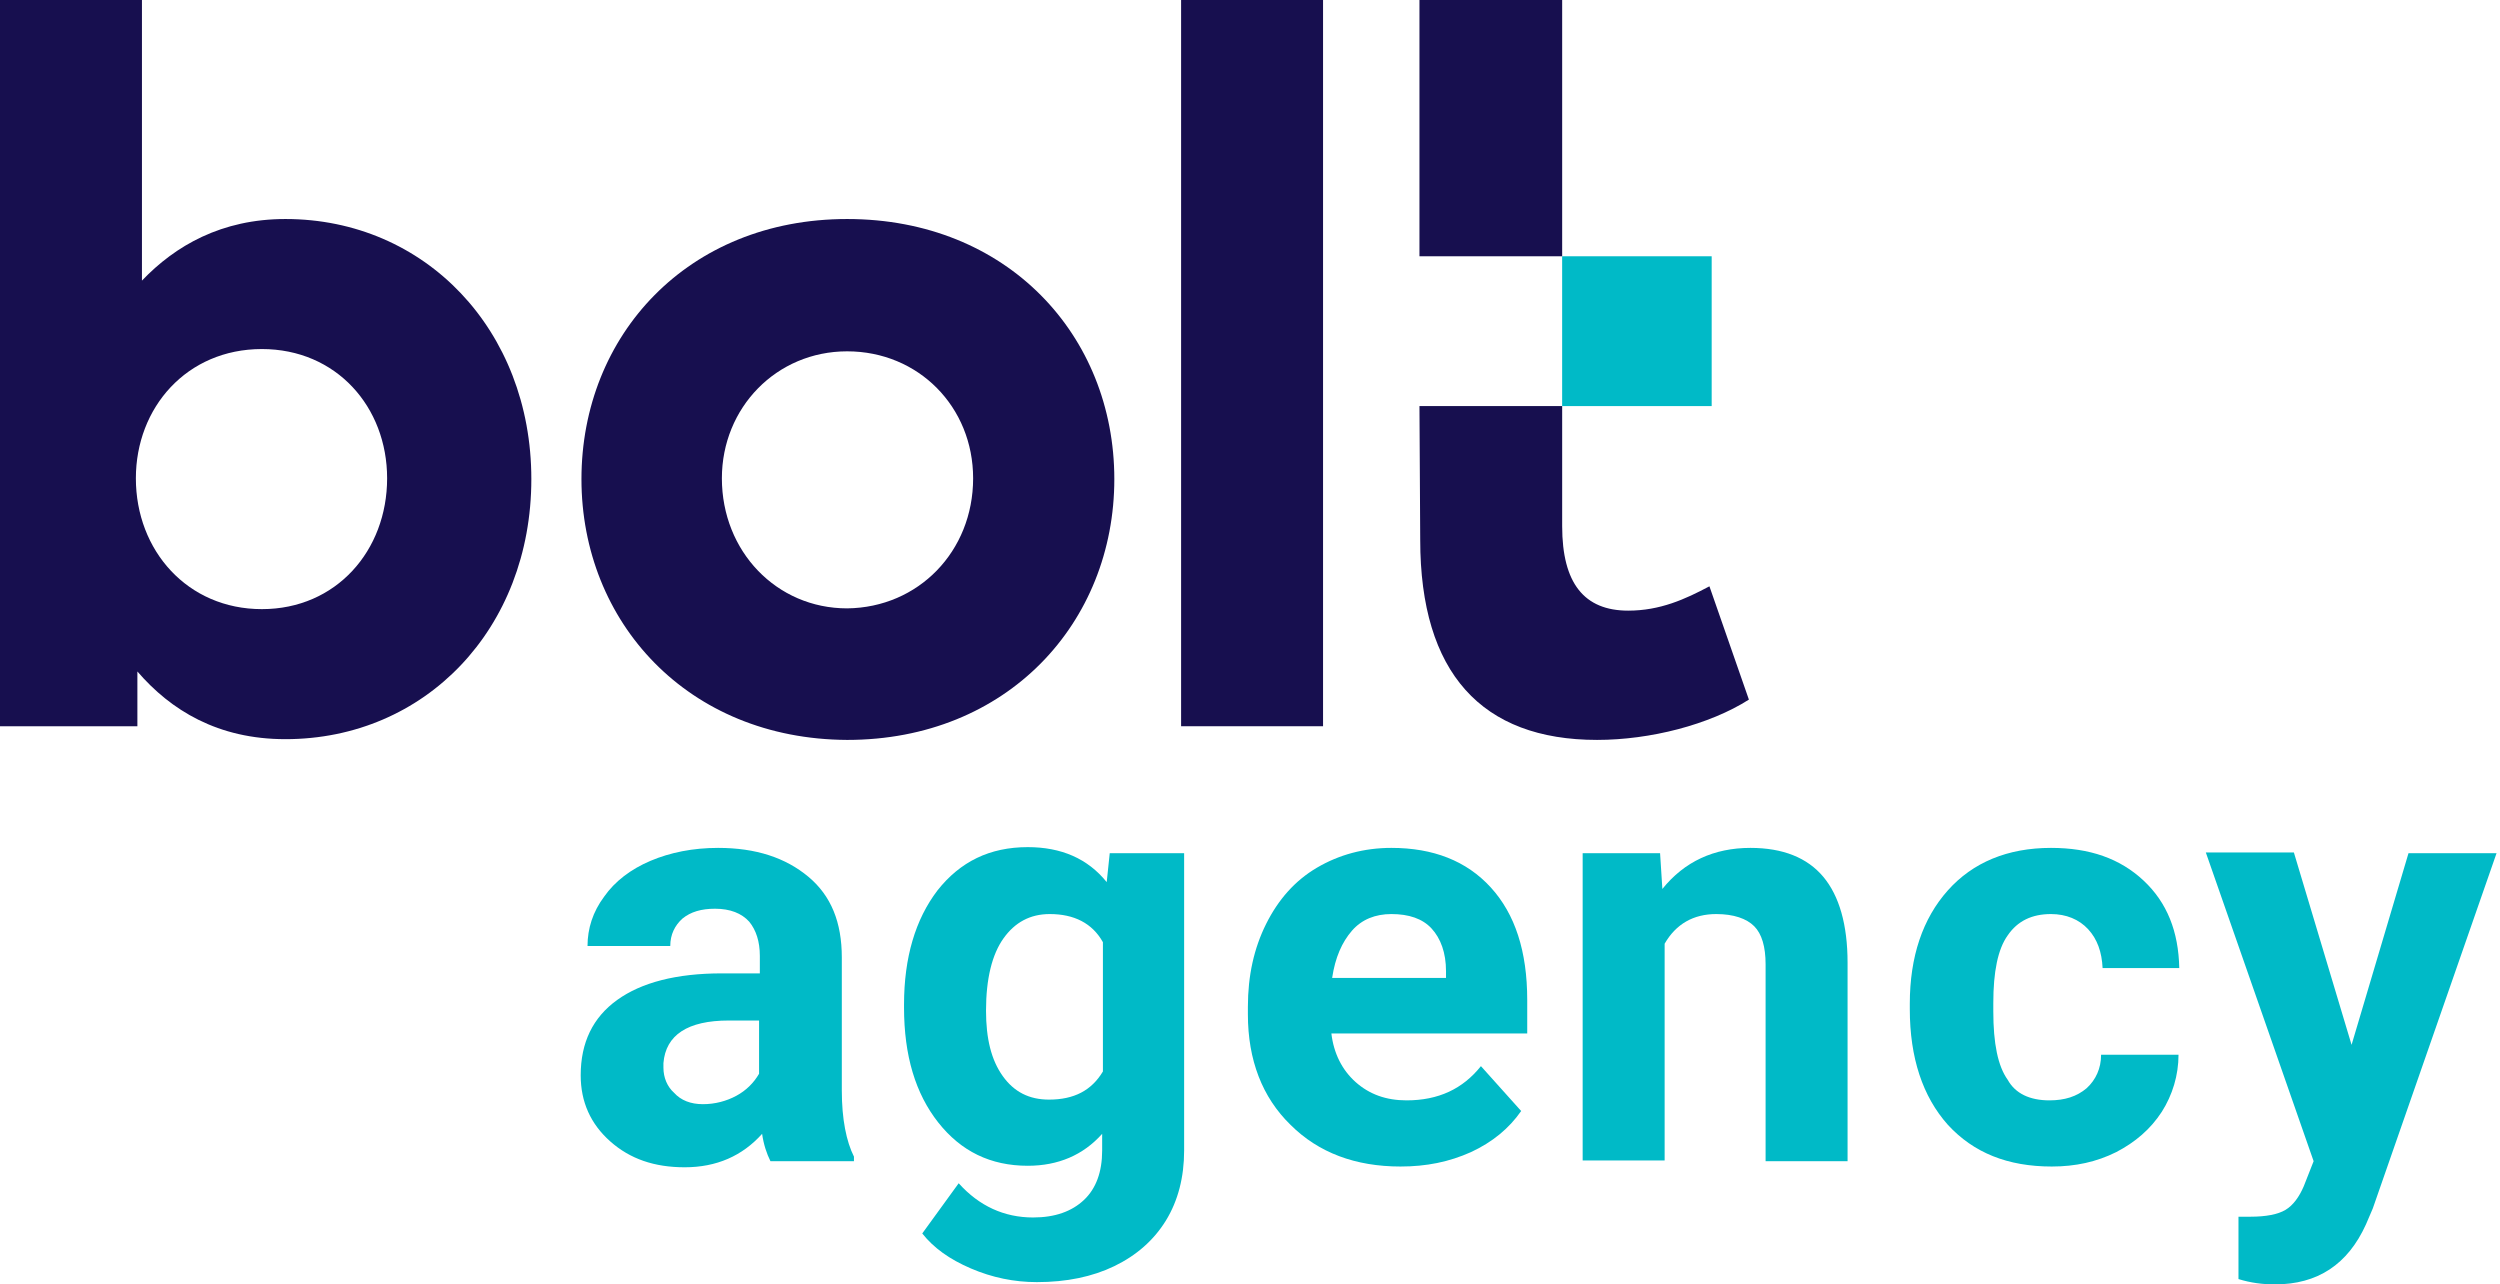
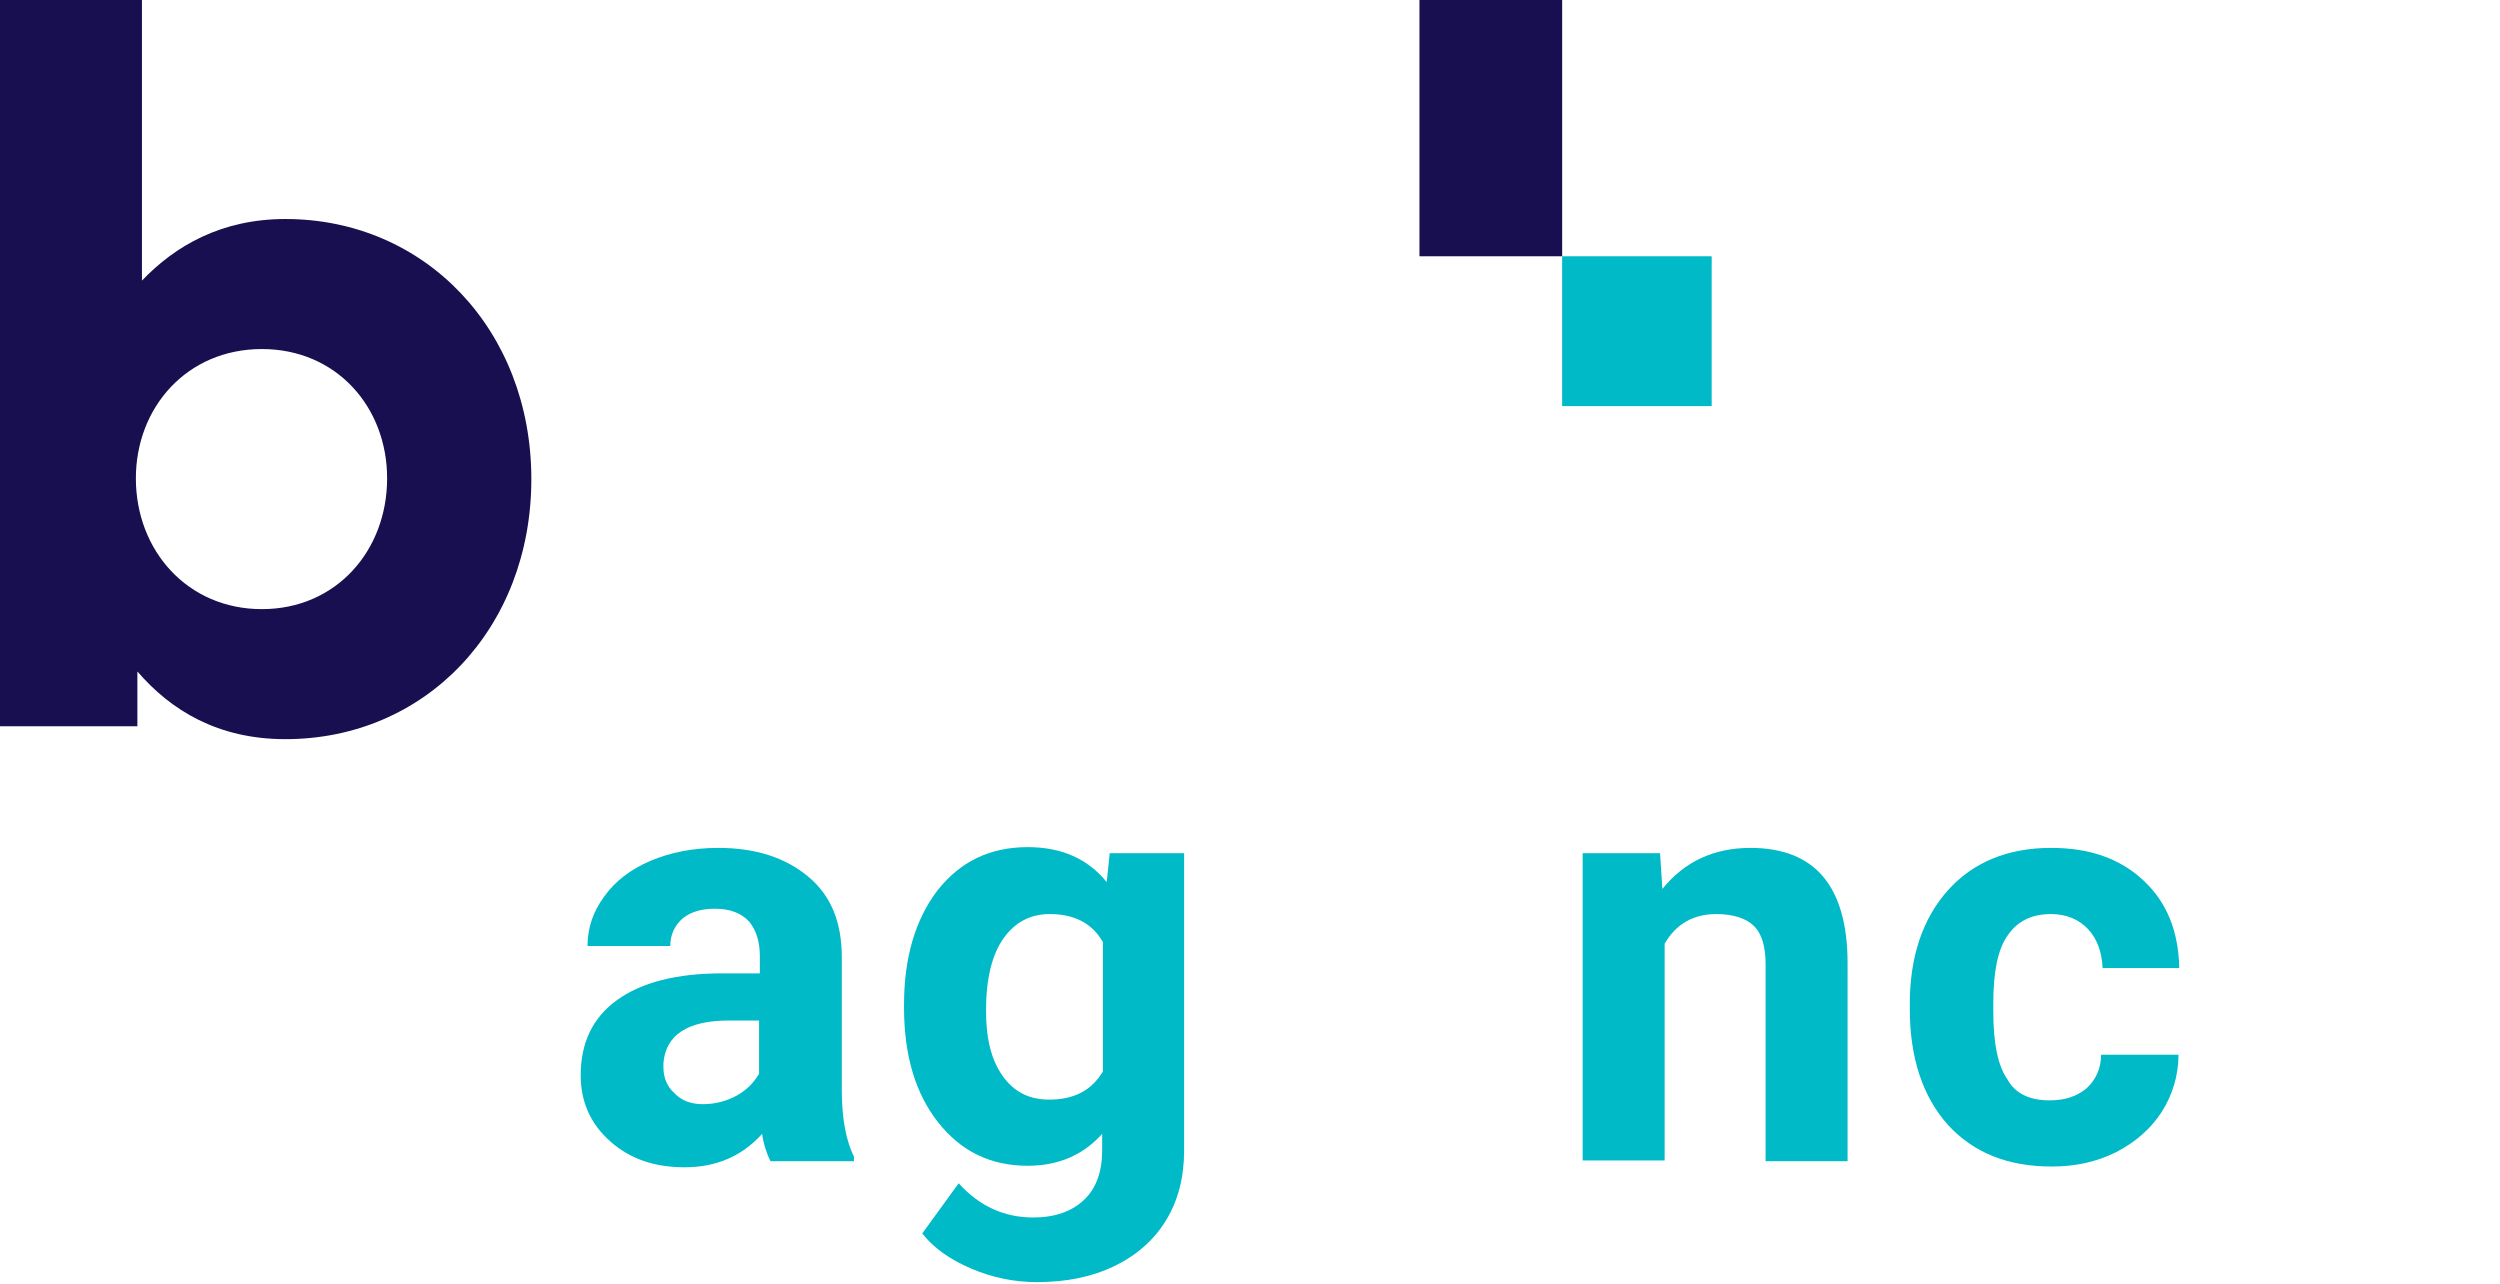
<svg xmlns="http://www.w3.org/2000/svg" width="218" height="112" viewBox="0 0 218 112" fill="none">
  <path d="M149.258 22.347H136.219V35.411H149.258V22.347Z" fill="#00BAC7" />
  <path d="M33.757 41.71C33.757 35.477 29.322 30.437 22.836 30.437C16.283 30.437 11.848 35.543 11.848 41.71C11.848 48.01 16.349 53.116 22.836 53.116C29.322 53.116 33.757 48.01 33.757 41.71ZM46.333 41.776C46.333 54.84 37.066 64.455 24.887 64.455C18.997 64.455 14.893 61.935 11.98 58.553V63.328H0V0H12.378V24.469C15.29 21.419 19.328 19.098 24.887 19.098C37.066 19.098 46.333 28.779 46.333 41.776Z" fill="#170F4F" />
-   <path d="M84.857 41.71C84.857 35.477 80.092 30.636 73.87 30.636C67.714 30.636 62.948 35.543 62.948 41.71C62.948 48.076 67.714 53.05 73.87 53.05C80.092 52.983 84.857 48.076 84.857 41.71ZM50.703 41.777C50.703 29.244 59.97 19.098 73.87 19.098C87.836 19.098 97.169 29.244 97.169 41.777C97.169 54.309 87.836 64.521 73.87 64.521C59.97 64.455 50.703 54.243 50.703 41.777Z" fill="#170F4F" />
-   <path d="M115.37 0H102.992V63.328H115.37V0Z" fill="#170F4F" />
-   <path d="M136.221 35.41V45.887C136.221 50.86 138.141 53.248 141.98 53.248C144.76 53.248 146.944 52.253 149.062 51.126L152.504 61.006C149.062 63.194 143.899 64.52 139.266 64.52C129.205 64.52 123.843 58.685 123.843 47.081L123.777 35.41H136.221Z" fill="#170F4F" />
+   <path d="M115.37 0H102.992H115.37V0Z" fill="#170F4F" />
  <path d="M136.221 0H123.777V22.347H136.221V0Z" fill="#170F4F" />
  <path d="M67.184 101.257C66.853 100.594 66.588 99.798 66.456 98.87C64.735 100.793 62.485 101.787 59.705 101.787C57.057 101.787 54.939 101.058 53.218 99.533C51.497 98.008 50.637 96.085 50.637 93.764C50.637 90.912 51.696 88.724 53.814 87.199C55.932 85.674 58.977 84.878 62.948 84.878H66.258V83.353C66.258 82.093 65.927 81.098 65.331 80.369C64.669 79.639 63.676 79.241 62.352 79.241C61.161 79.241 60.234 79.507 59.506 80.103C58.844 80.7 58.447 81.496 58.447 82.491H51.232C51.232 80.966 51.696 79.507 52.688 78.18C53.615 76.854 55.005 75.793 56.726 75.064C58.447 74.334 60.433 73.936 62.617 73.936C65.927 73.936 68.508 74.799 70.494 76.456C72.479 78.114 73.406 80.435 73.406 83.486V95.09C73.406 97.61 73.803 99.533 74.465 100.859V101.257H67.184ZM61.293 96.284C62.352 96.284 63.345 96.018 64.206 95.554C65.066 95.09 65.728 94.427 66.191 93.631V88.989H63.544C59.969 88.989 58.05 90.249 57.851 92.703V93.1C57.851 93.963 58.182 94.758 58.778 95.289C59.374 95.952 60.234 96.284 61.293 96.284Z" fill="#00BAC7" />
  <path d="M78.832 87.597C78.832 83.486 79.825 80.17 81.744 77.65C83.73 75.13 86.311 73.87 89.621 73.87C92.533 73.87 94.85 74.865 96.505 76.921L96.769 74.401H103.256V100.329C103.256 102.65 102.727 104.705 101.668 106.43C100.609 108.154 99.086 109.48 97.167 110.408C95.247 111.336 92.997 111.801 90.415 111.801C88.43 111.801 86.51 111.403 84.657 110.607C82.803 109.811 81.413 108.817 80.421 107.557L83.598 103.18C85.385 105.17 87.569 106.164 90.084 106.164C92.004 106.164 93.46 105.634 94.519 104.639C95.578 103.644 96.108 102.185 96.108 100.329V98.87C94.453 100.727 92.269 101.655 89.621 101.655C86.378 101.655 83.796 100.395 81.811 97.875C79.825 95.355 78.832 92.04 78.832 87.862V87.597ZM85.981 88.127C85.981 90.581 86.444 92.438 87.437 93.83C88.43 95.223 89.754 95.886 91.474 95.886C93.659 95.886 95.181 95.09 96.174 93.432V82.159C95.247 80.501 93.659 79.706 91.54 79.706C89.82 79.706 88.496 80.435 87.503 81.828C86.51 83.22 85.981 85.342 85.981 88.127Z" fill="#00BAC7" />
-   <path d="M122.121 101.721C118.215 101.721 114.972 100.527 112.523 98.074C110.074 95.687 108.816 92.437 108.816 88.459V87.796C108.816 85.077 109.346 82.69 110.405 80.568C111.464 78.446 112.92 76.788 114.84 75.661C116.759 74.533 118.944 73.936 121.326 73.936C124.967 73.936 127.879 75.064 129.997 77.385C132.115 79.706 133.174 82.955 133.174 87.199V90.117H116.097C116.296 91.841 117.024 93.299 118.215 94.361C119.407 95.421 120.863 95.952 122.65 95.952C125.43 95.952 127.548 94.957 129.137 92.968L132.645 96.88C131.586 98.406 130.13 99.599 128.276 100.461C126.357 101.323 124.371 101.721 122.121 101.721ZM121.326 79.706C119.936 79.706 118.745 80.17 117.884 81.164C117.024 82.159 116.428 83.486 116.163 85.276H126.092V84.679C126.092 83.088 125.629 81.828 124.834 80.966C124.04 80.103 122.849 79.706 121.326 79.706Z" fill="#00BAC7" />
  <path d="M144.759 74.401L144.958 77.517C146.877 75.13 149.459 73.936 152.636 73.936C155.482 73.936 157.6 74.799 158.99 76.456C160.38 78.114 161.108 80.634 161.108 83.95V101.257H153.96V84.082C153.96 82.557 153.629 81.43 152.967 80.767C152.305 80.103 151.18 79.706 149.657 79.706C147.672 79.706 146.149 80.568 145.156 82.292V101.191H138.008V74.401H144.759Z" fill="#00BAC7" />
  <path d="M178.714 95.952C180.038 95.952 181.097 95.621 181.957 94.891C182.752 94.162 183.215 93.167 183.215 91.973H189.967C189.967 93.764 189.437 95.488 188.51 96.947C187.518 98.472 186.194 99.599 184.539 100.461C182.818 101.323 180.965 101.721 178.913 101.721C175.074 101.721 172.095 100.527 169.845 98.074C167.66 95.621 166.535 92.239 166.535 87.995V87.53C166.535 83.419 167.66 80.103 169.845 77.65C172.029 75.196 175.074 73.936 178.847 73.936C182.222 73.936 184.87 74.865 186.922 76.788C188.974 78.711 189.967 81.231 190.032 84.414H183.347C183.281 83.021 182.884 81.894 182.09 81.032C181.296 80.17 180.17 79.706 178.847 79.706C177.192 79.706 175.934 80.302 175.074 81.562C174.213 82.756 173.816 84.745 173.816 87.464V88.194C173.816 90.979 174.213 92.968 175.074 94.162C175.736 95.355 176.993 95.952 178.714 95.952Z" fill="#00BAC7" />
-   <path d="M205.057 91.111L210.021 74.4H217.699L206.911 105.367L206.315 106.76C204.725 110.275 202.078 111.999 198.372 111.999C197.313 111.999 196.253 111.866 195.195 111.535V106.097H196.253C197.578 106.097 198.636 105.898 199.298 105.5C199.961 105.102 200.49 104.373 200.887 103.444L201.748 101.256L192.348 74.334H200.026L205.057 91.111Z" fill="#00BAC7" />
</svg>